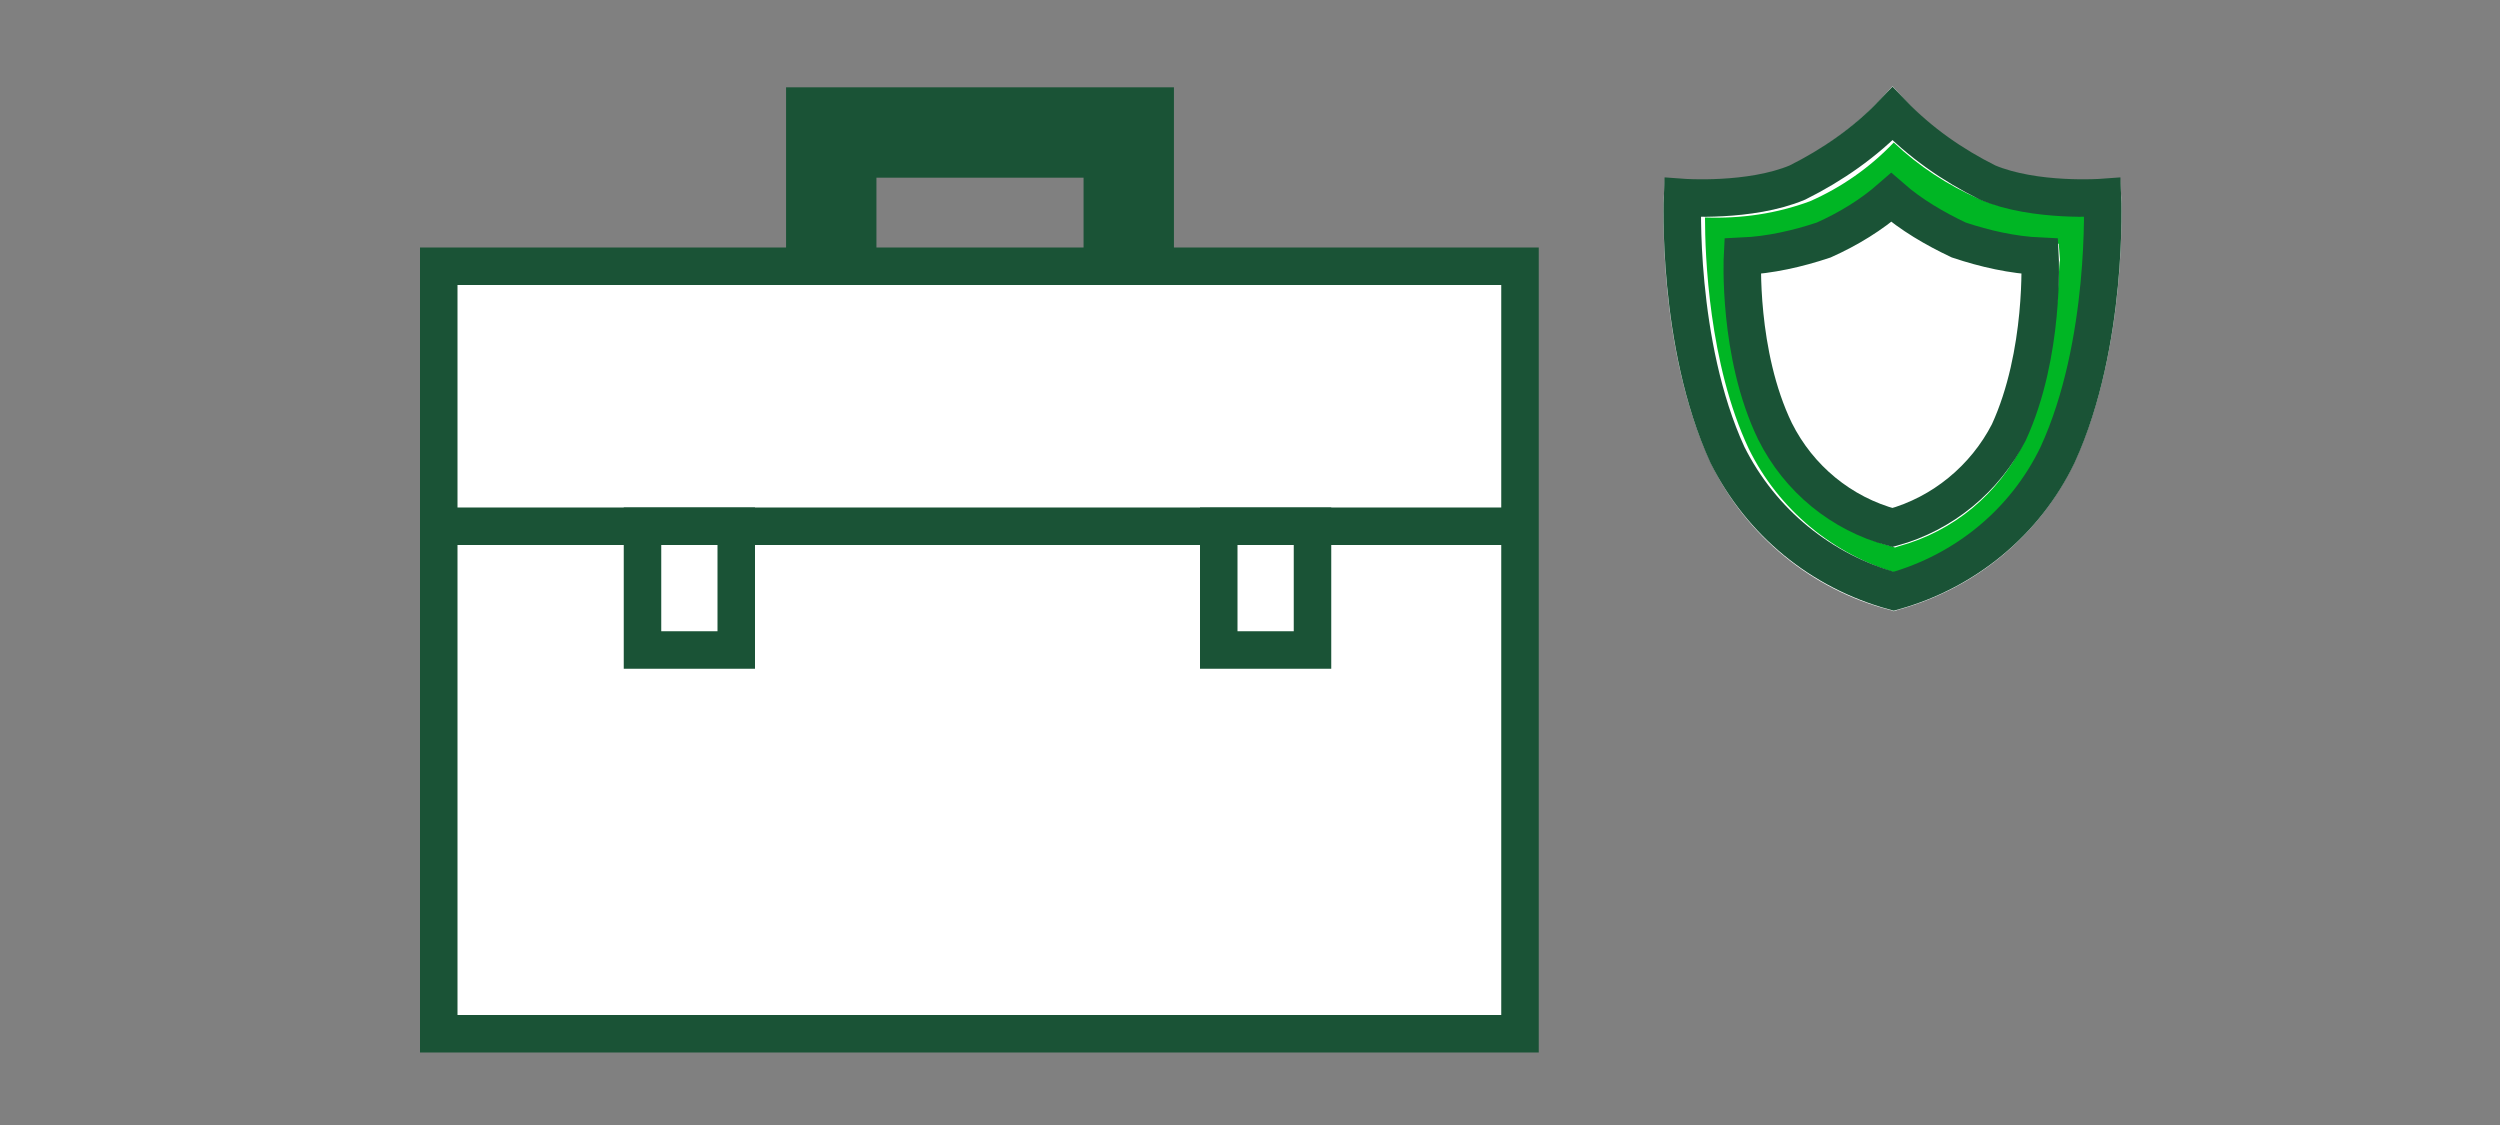
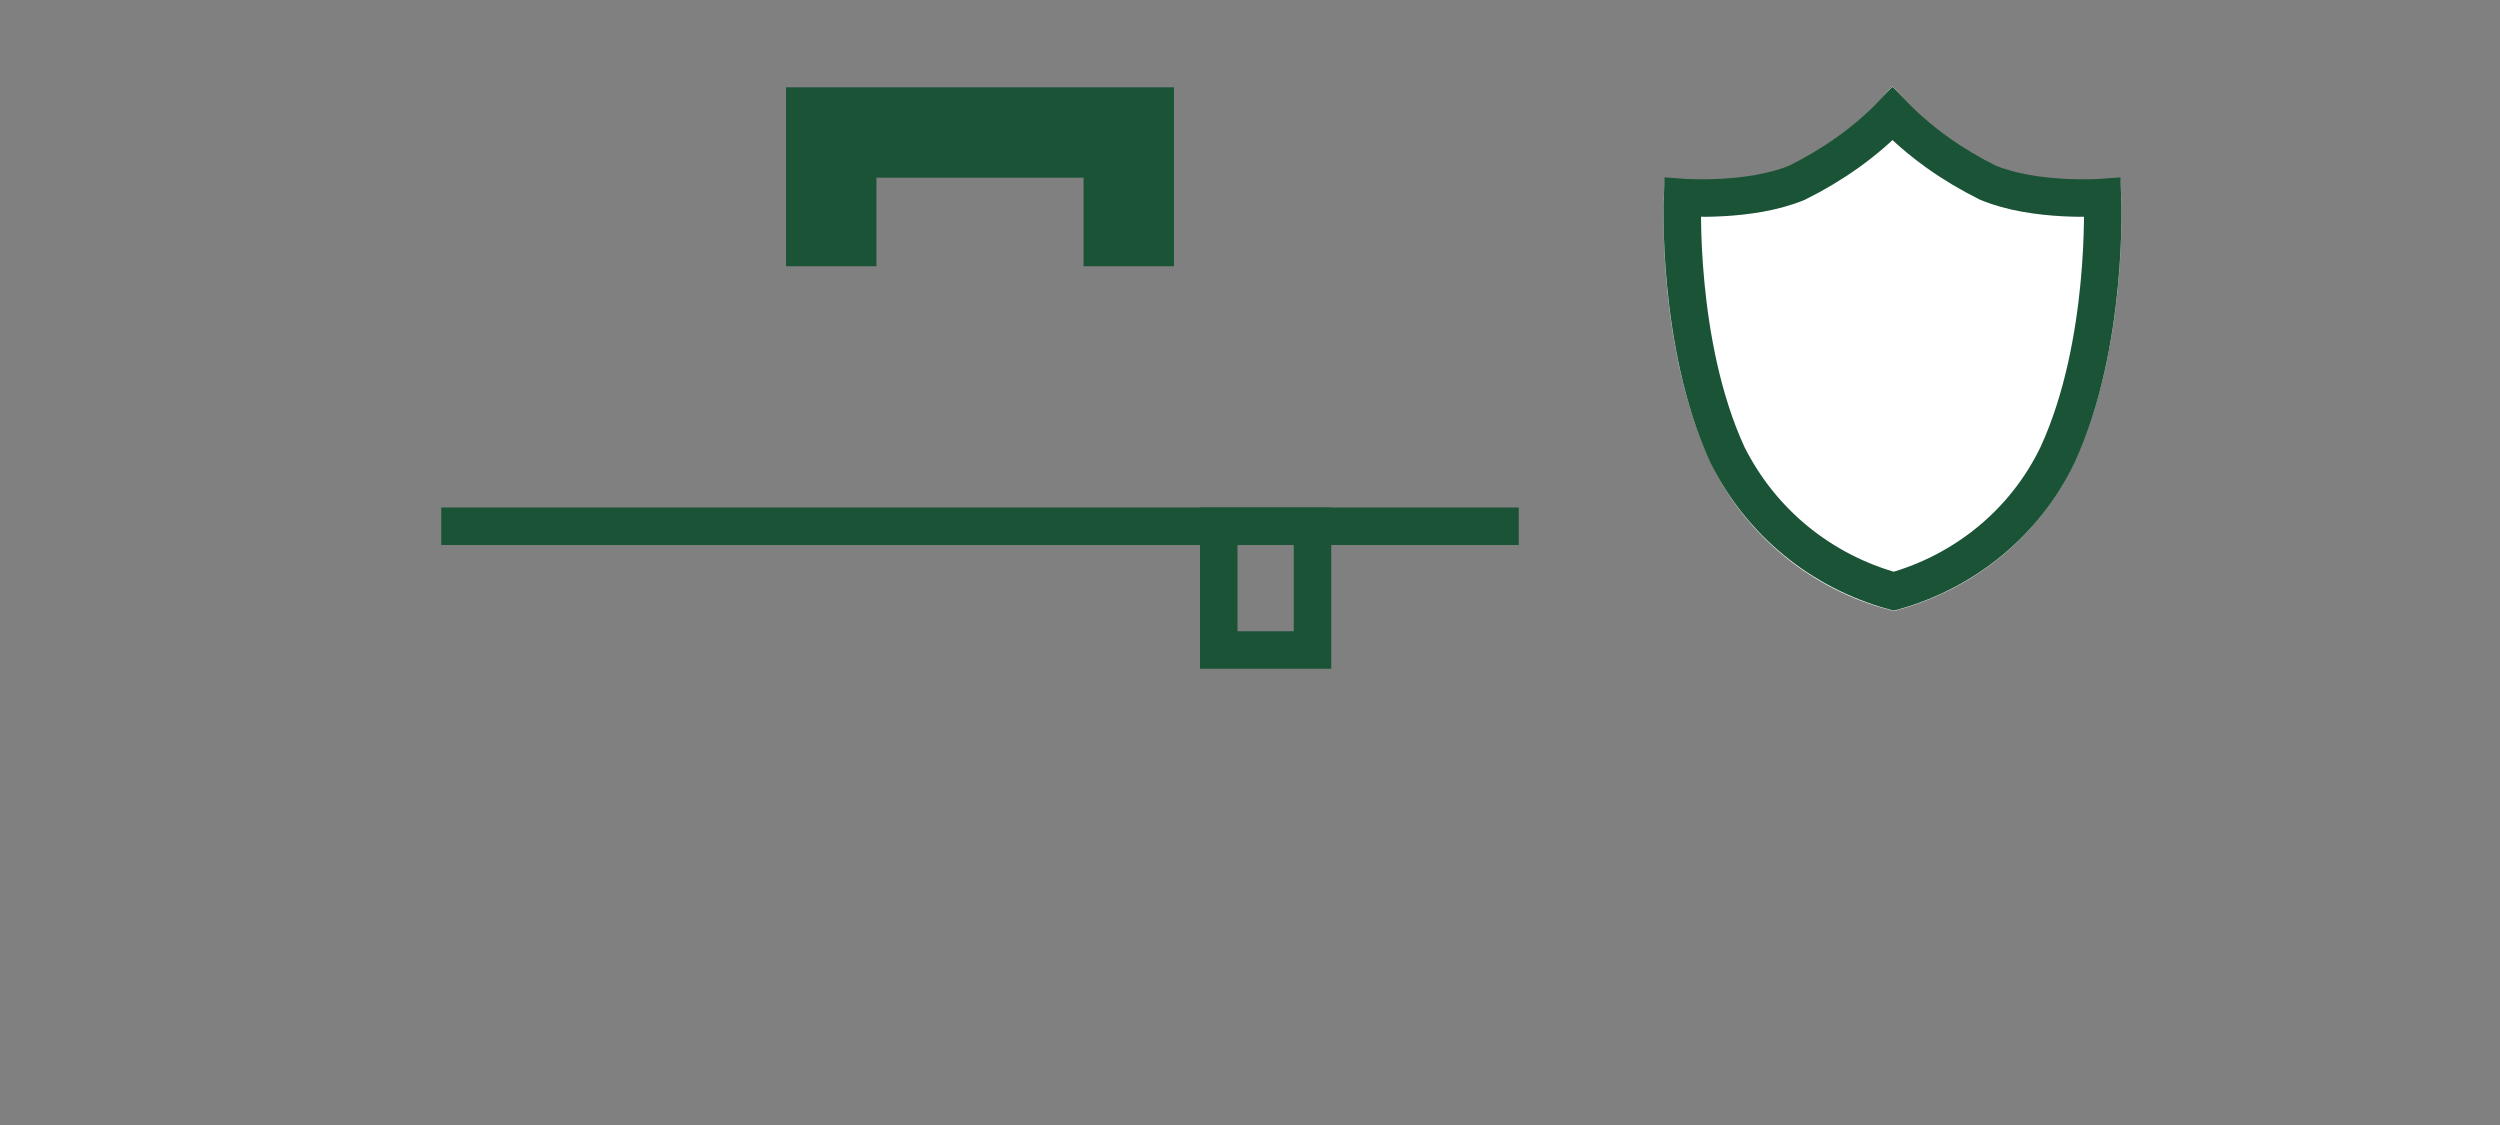
<svg xmlns="http://www.w3.org/2000/svg" version="1.1" id="LINE_ART_STROKE" x="0px" y="0px" viewBox="0 0 200 90" style="enable-background:new 0 0 200 90;" xml:space="preserve">
  <rect x="0" y="0" width="200" height="90" fill="#808080" stroke="none" />
  <style type="text/css">
	.st0{fill:#FFFFFF;stroke:#1A5336;stroke-width:3;stroke-miterlimit:10;}
	.st1{fill:none;stroke:#1A5336;stroke-width:7.23;stroke-miterlimit:10;}
	.st2{fill:none;stroke:#1A5336;stroke-width:3;stroke-miterlimit:10;}
	.st3{fill:#FFFFFF;}
	.st4{fill:#00B624;}
</style>
  <g>
-     <rect x="35.1" y="21.3" class="st0" width="86.5" height="61.4" />
    <polyline class="st1" points="66.5,21.3 66.5,10.6 90.3,10.6 90.3,21.3  " />
    <line class="st2" x1="35.3" y1="42.1" x2="121.5" y2="42.1" />
-     <rect x="51.4" y="42.1" class="st2" width="7.5" height="9.9" />
    <rect x="97.5" y="42.1" class="st2" width="7.5" height="9.9" />
    <path class="st3" d="M169.7,15.8l-0.1-1.5l-1.5,0.1c0,0-5.1,0.3-8.5-1.1c-2.7-1.3-5.1-3-7.1-5.2l-1.1-1.2l-1.1,1.2   c-2,2.1-4.5,3.9-7.1,5.2c-3.4,1.4-8.5,1.1-8.5,1.1l-1.5-0.1l-0.1,1.5c0,0.5-0.5,12.2,3.8,21.3c2.8,5.8,8.1,10.1,14.3,11.7l0.3,0.1   l0.3-0.1c6.2-1.7,11.3-5.9,14.1-11.7C170.2,27.9,169.7,16.2,169.7,15.8z" />
-     <path class="st4" d="M158.3,15.9c-2.5-1.1-4.8-2.6-6.8-4.5c-1.9,2-4.2,3.6-6.7,4.7c-2.7,1-5.5,1.4-8.4,1.3c0,3,0.3,11.7,3.5,18.5   c2.4,4.9,6.8,8.5,12,10c5.1-1.6,9.4-5.2,11.8-10c3.2-6.8,3.5-15.9,3.5-18.9C165,17.1,161.1,17.1,158.3,15.9z M161.9,35.4   c-2,4.1-5.6,7.1-10,8.3l-0.3,0.1l-0.3-0.1c-4.4-1.2-8.1-4.2-10.2-8.3c-3-6.4-2.7-14.1-2.7-14.5l0.1-1.3l1.3-0.1   c2-0.1,4-0.5,5.9-1.2c1.8-0.8,3.4-1.8,4.9-3.1l1-0.9l1,0.8c1.5,1.2,3.1,2.3,4.9,3.1c1.9,0.7,3.9,1.1,5.9,1.2l1.3,0.1l0.1,1.3   C164.6,21.3,164.9,29,161.9,35.4L161.9,35.4z" />
-     <path class="st2" d="M163.2,20.5c-2.2-0.1-4.4-0.6-6.5-1.3c-1.9-0.9-3.8-2-5.4-3.4c-1.6,1.4-3.4,2.5-5.4,3.4   c-2.1,0.7-4.3,1.2-6.5,1.3c0,0-0.4,7.8,2.6,14c1.9,3.8,5.3,6.6,9.4,7.7c4-1.1,7.4-3.9,9.3-7.6C163.6,28.3,163.2,20.5,163.2,20.5z" />
    <path class="st2" d="M168.2,15.8c0,0-5.4,0.4-9.2-1.2c-2.8-1.4-5.4-3.2-7.6-5.5c-2.2,2.3-4.8,4.1-7.6,5.5c-3.8,1.6-9.2,1.2-9.2,1.2   s-0.5,11.7,3.6,20.6c2.7,5.4,7.5,9.3,13.3,10.9c5.7-1.6,10.5-5.5,13.1-10.9C168.7,27.5,168.2,15.8,168.2,15.8z" />
  </g>
</svg>